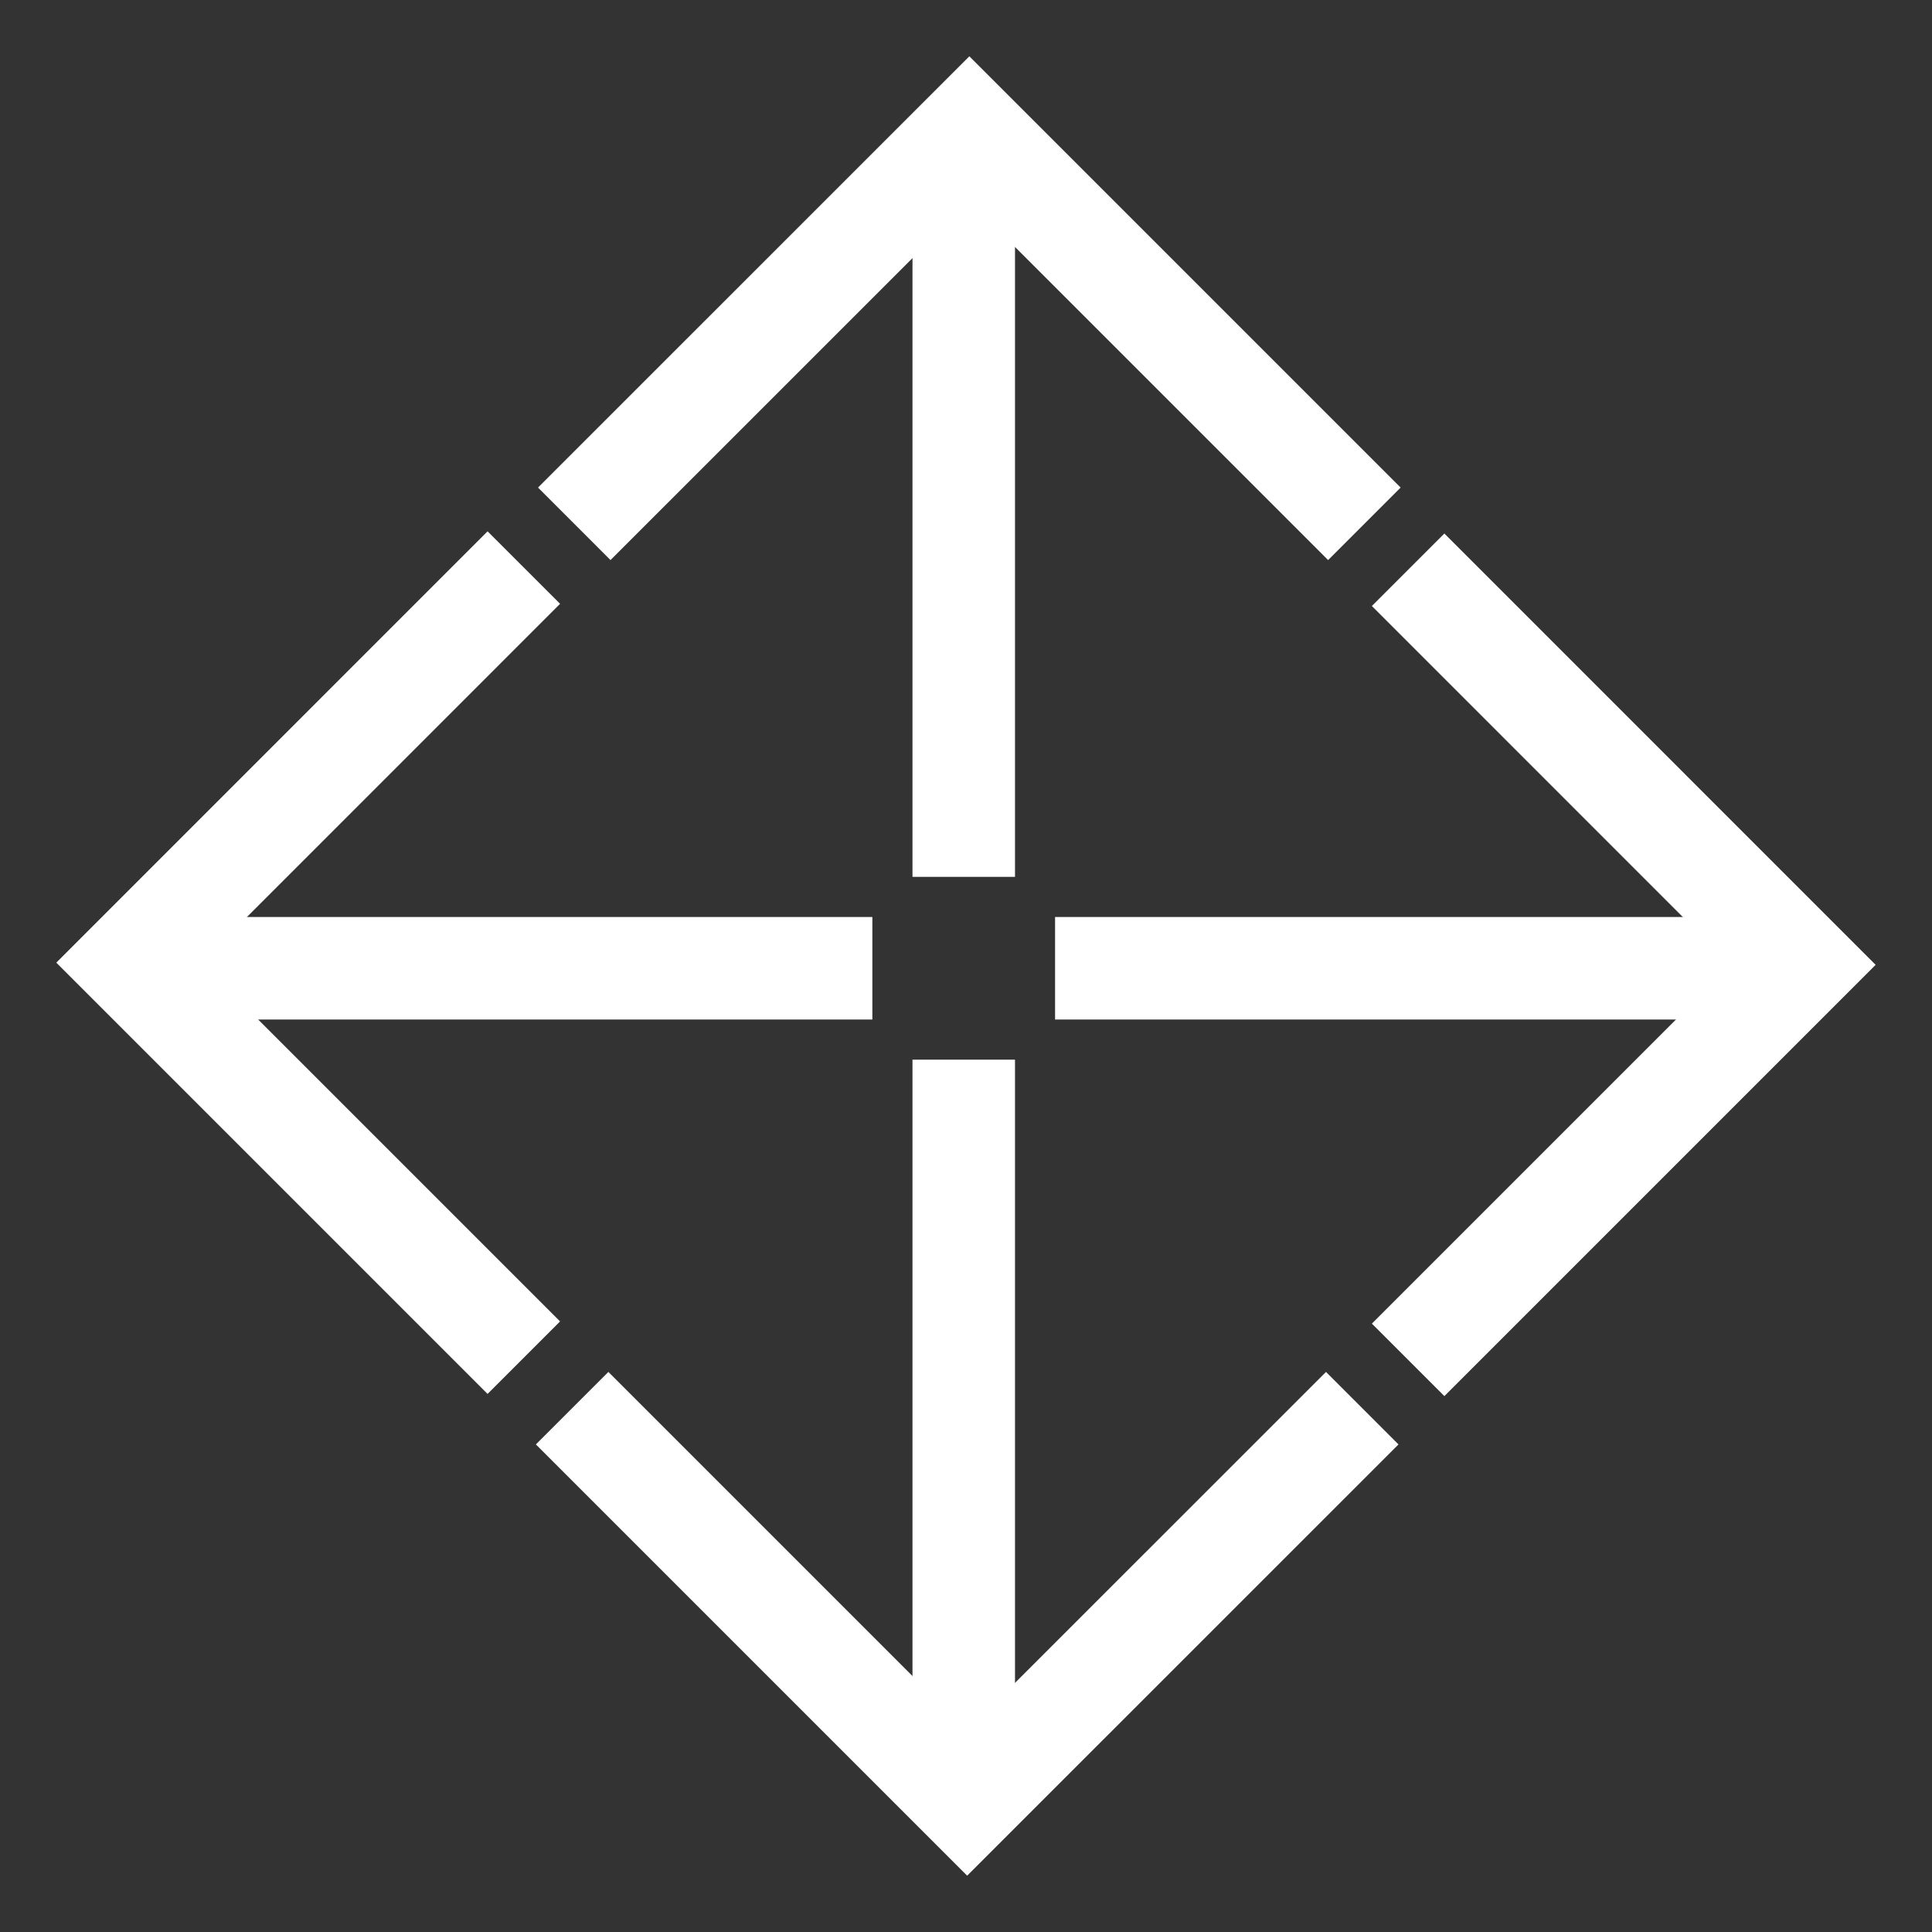
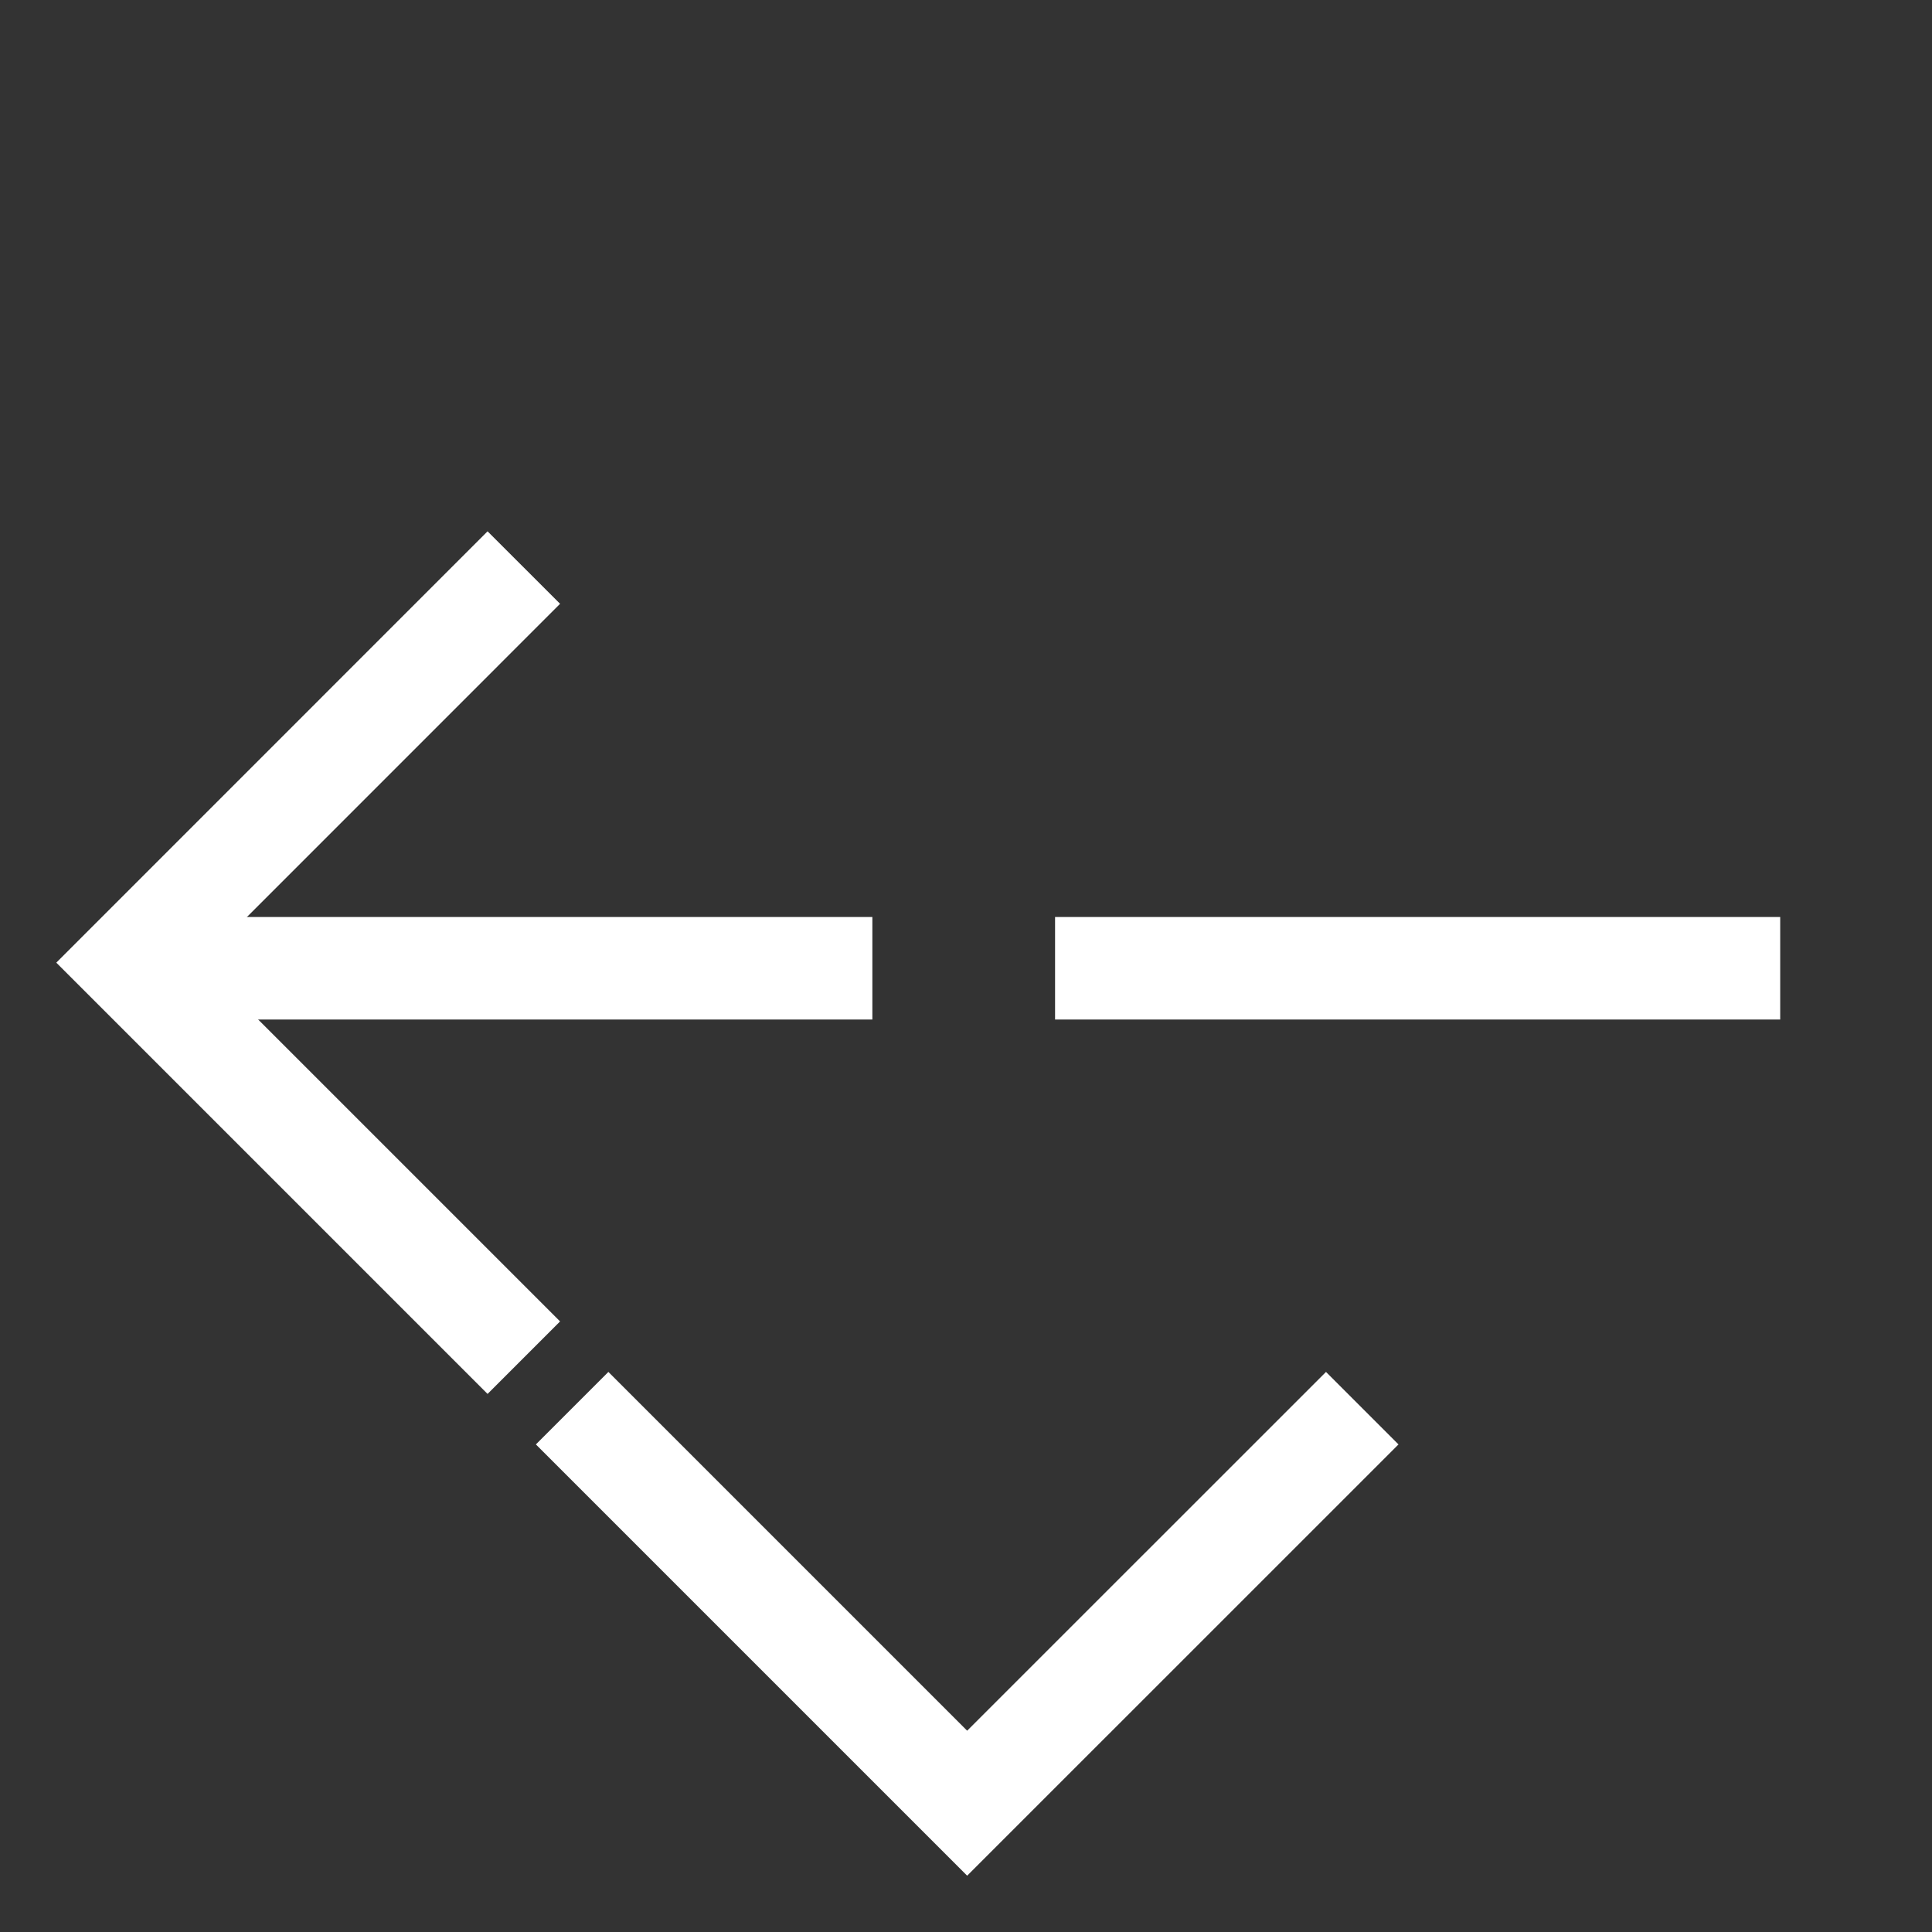
<svg xmlns="http://www.w3.org/2000/svg" width="30" height="30" viewBox="0 0 30 30" fill="none">
  <rect x="0" y="0" width="30" height="30" fill="#333333" stroke="none" />
  <g id="Group 15">
-     <path id="Vector" d="M14.965 17.25V27.164" stroke="white" stroke-width="1.592" stroke-linecap="square" stroke-linejoin="round" />
    <path id="Vector_2" d="M9.447 22.429L15.018 28L20.59 22.429" stroke="white" stroke-width="1.592" stroke-linecap="square" />
-     <path id="Vector_3" d="M14.965 12.82L14.965 3.083" stroke="white" stroke-width="1.592" stroke-linecap="square" stroke-linejoin="round" />
-     <path id="Vector_4" d="M20.623 7.571L15.052 2L9.48 7.571" stroke="white" stroke-width="1.592" stroke-linecap="square" />
    <path id="Vector_5" d="M17.179 15.035L26.847 15.035" stroke="white" stroke-width="1.592" stroke-linecap="square" stroke-linejoin="round" />
-     <path id="Vector_6" d="M22.428 20.553L27.999 14.982L22.428 9.41" stroke="white" stroke-width="1.592" stroke-linecap="square" />
    <path id="Vector_7" d="M12.75 15.035L3.54 15.035" stroke="white" stroke-width="1.592" stroke-linecap="square" stroke-linejoin="round" />
    <path id="Vector_8" d="M7.571 9.376L2 14.948L7.571 20.519" stroke="white" stroke-width="1.592" stroke-linecap="square" />
  </g>
</svg>